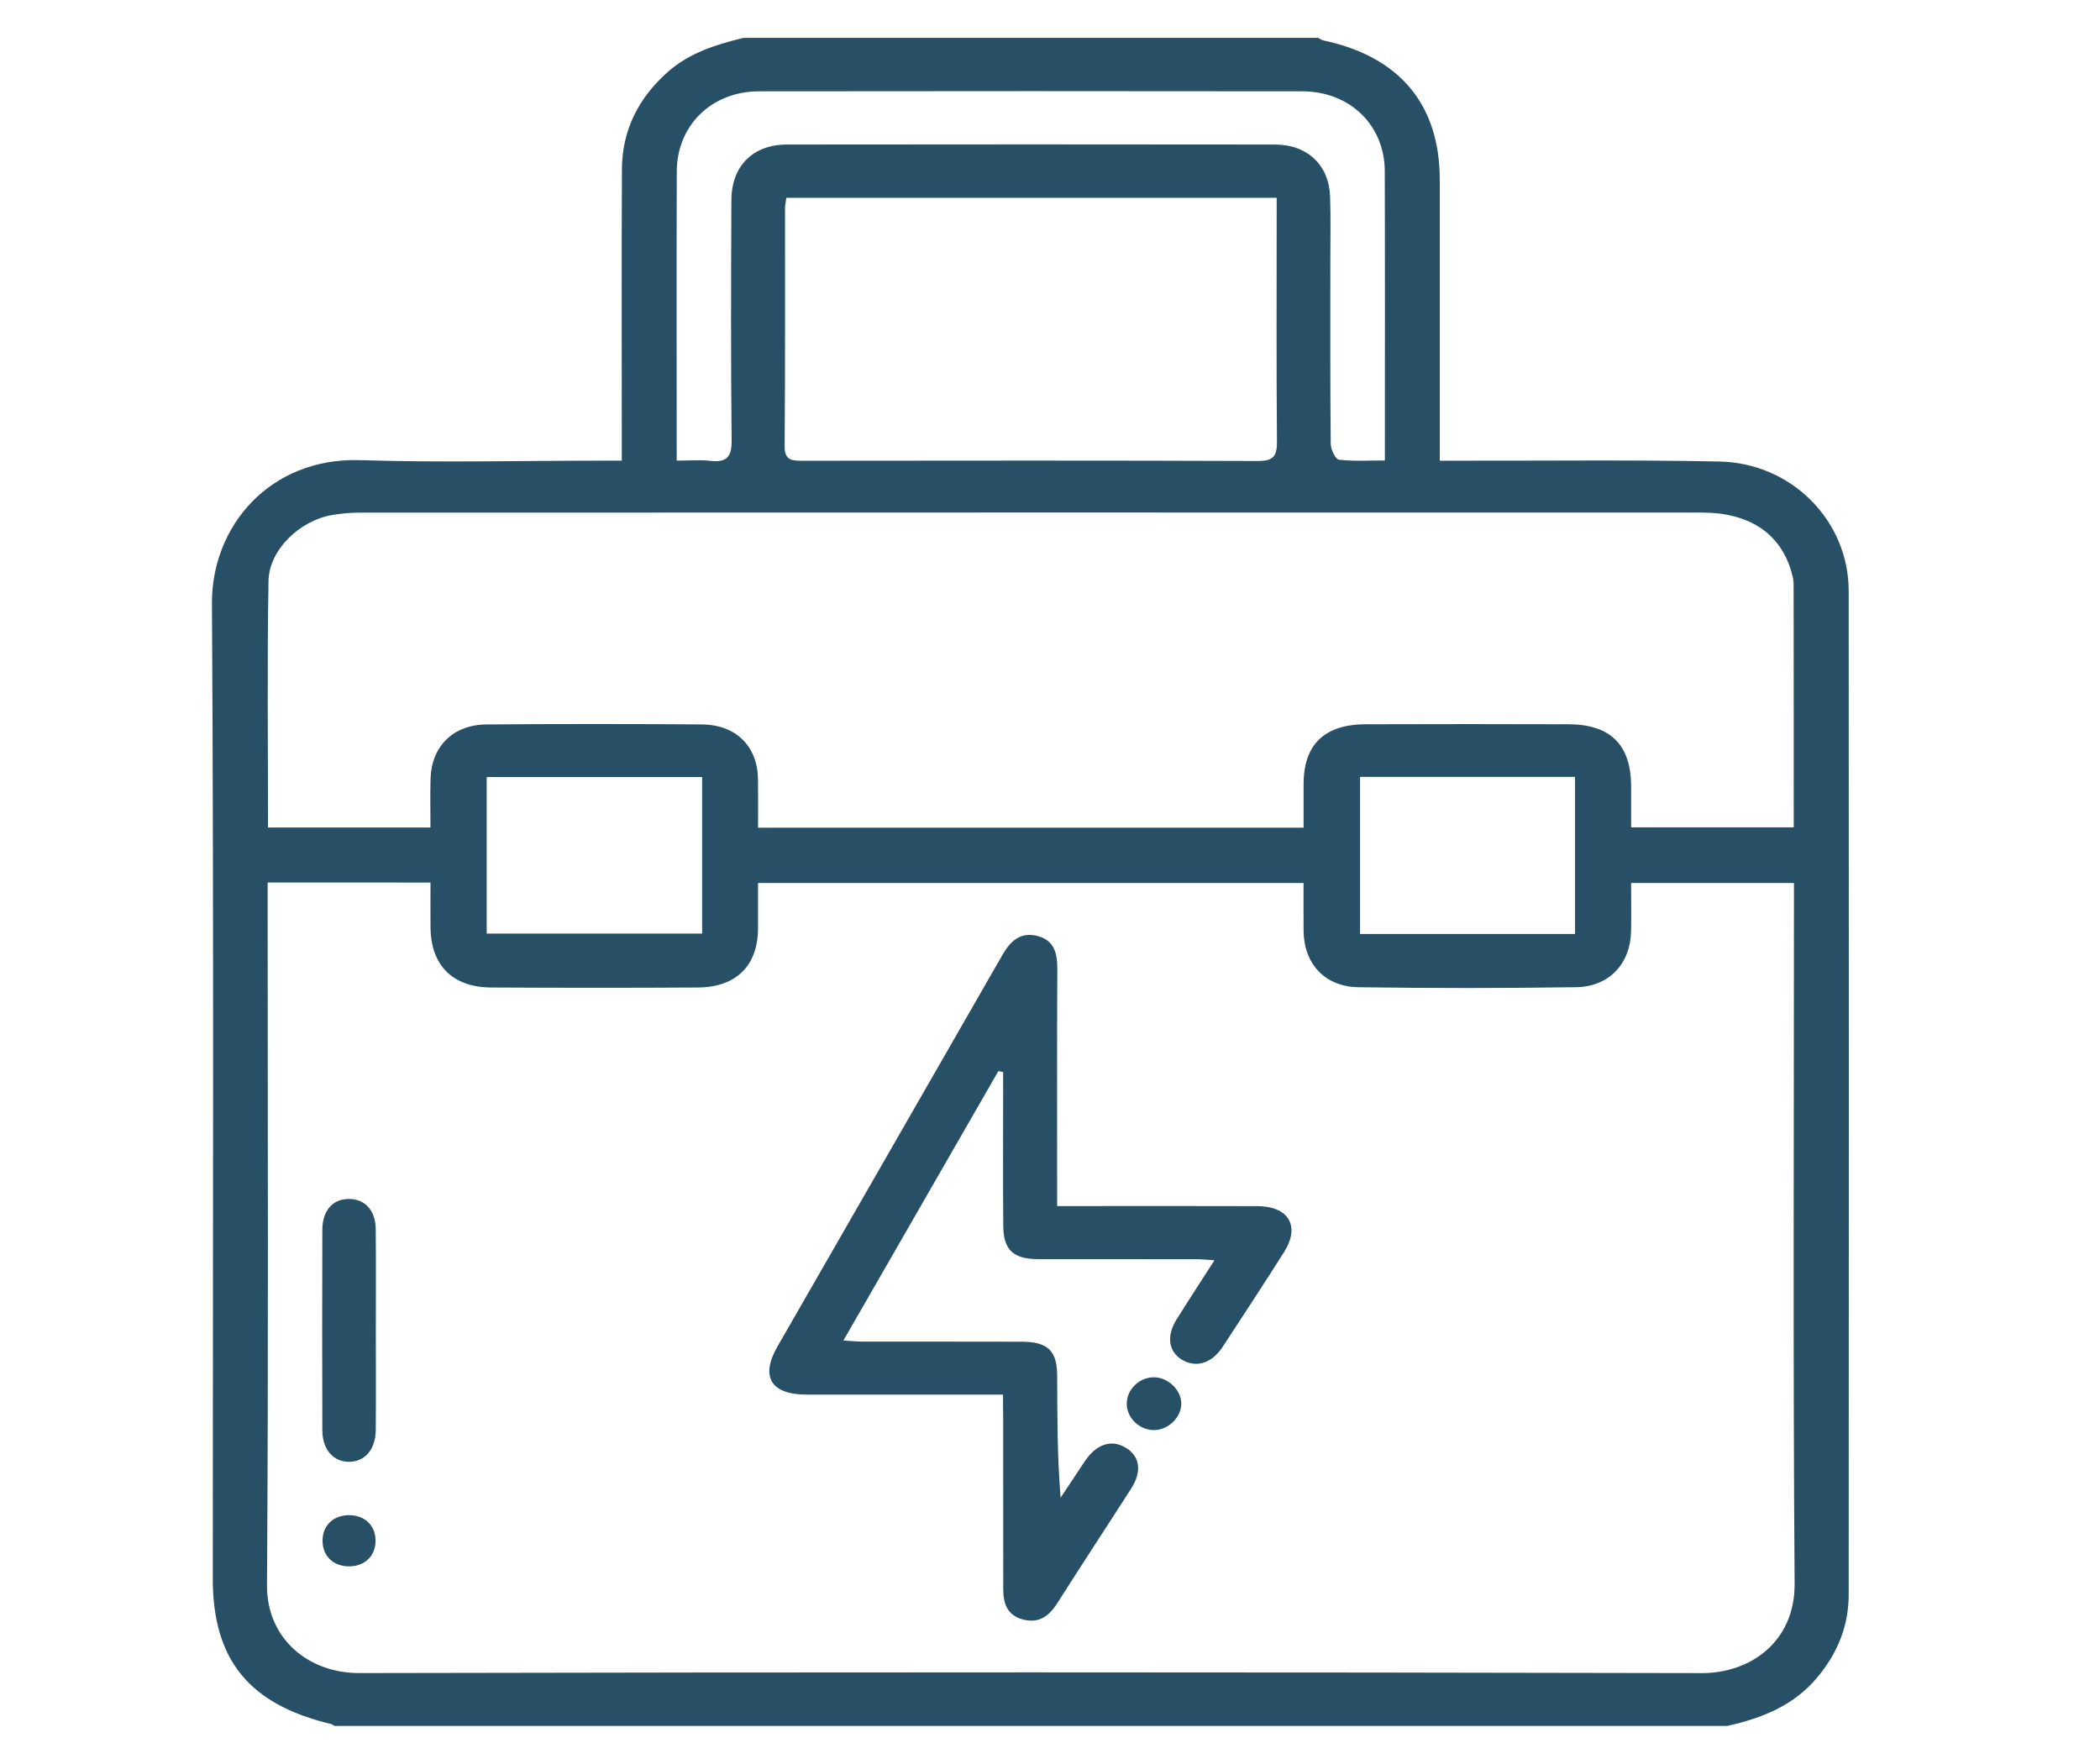
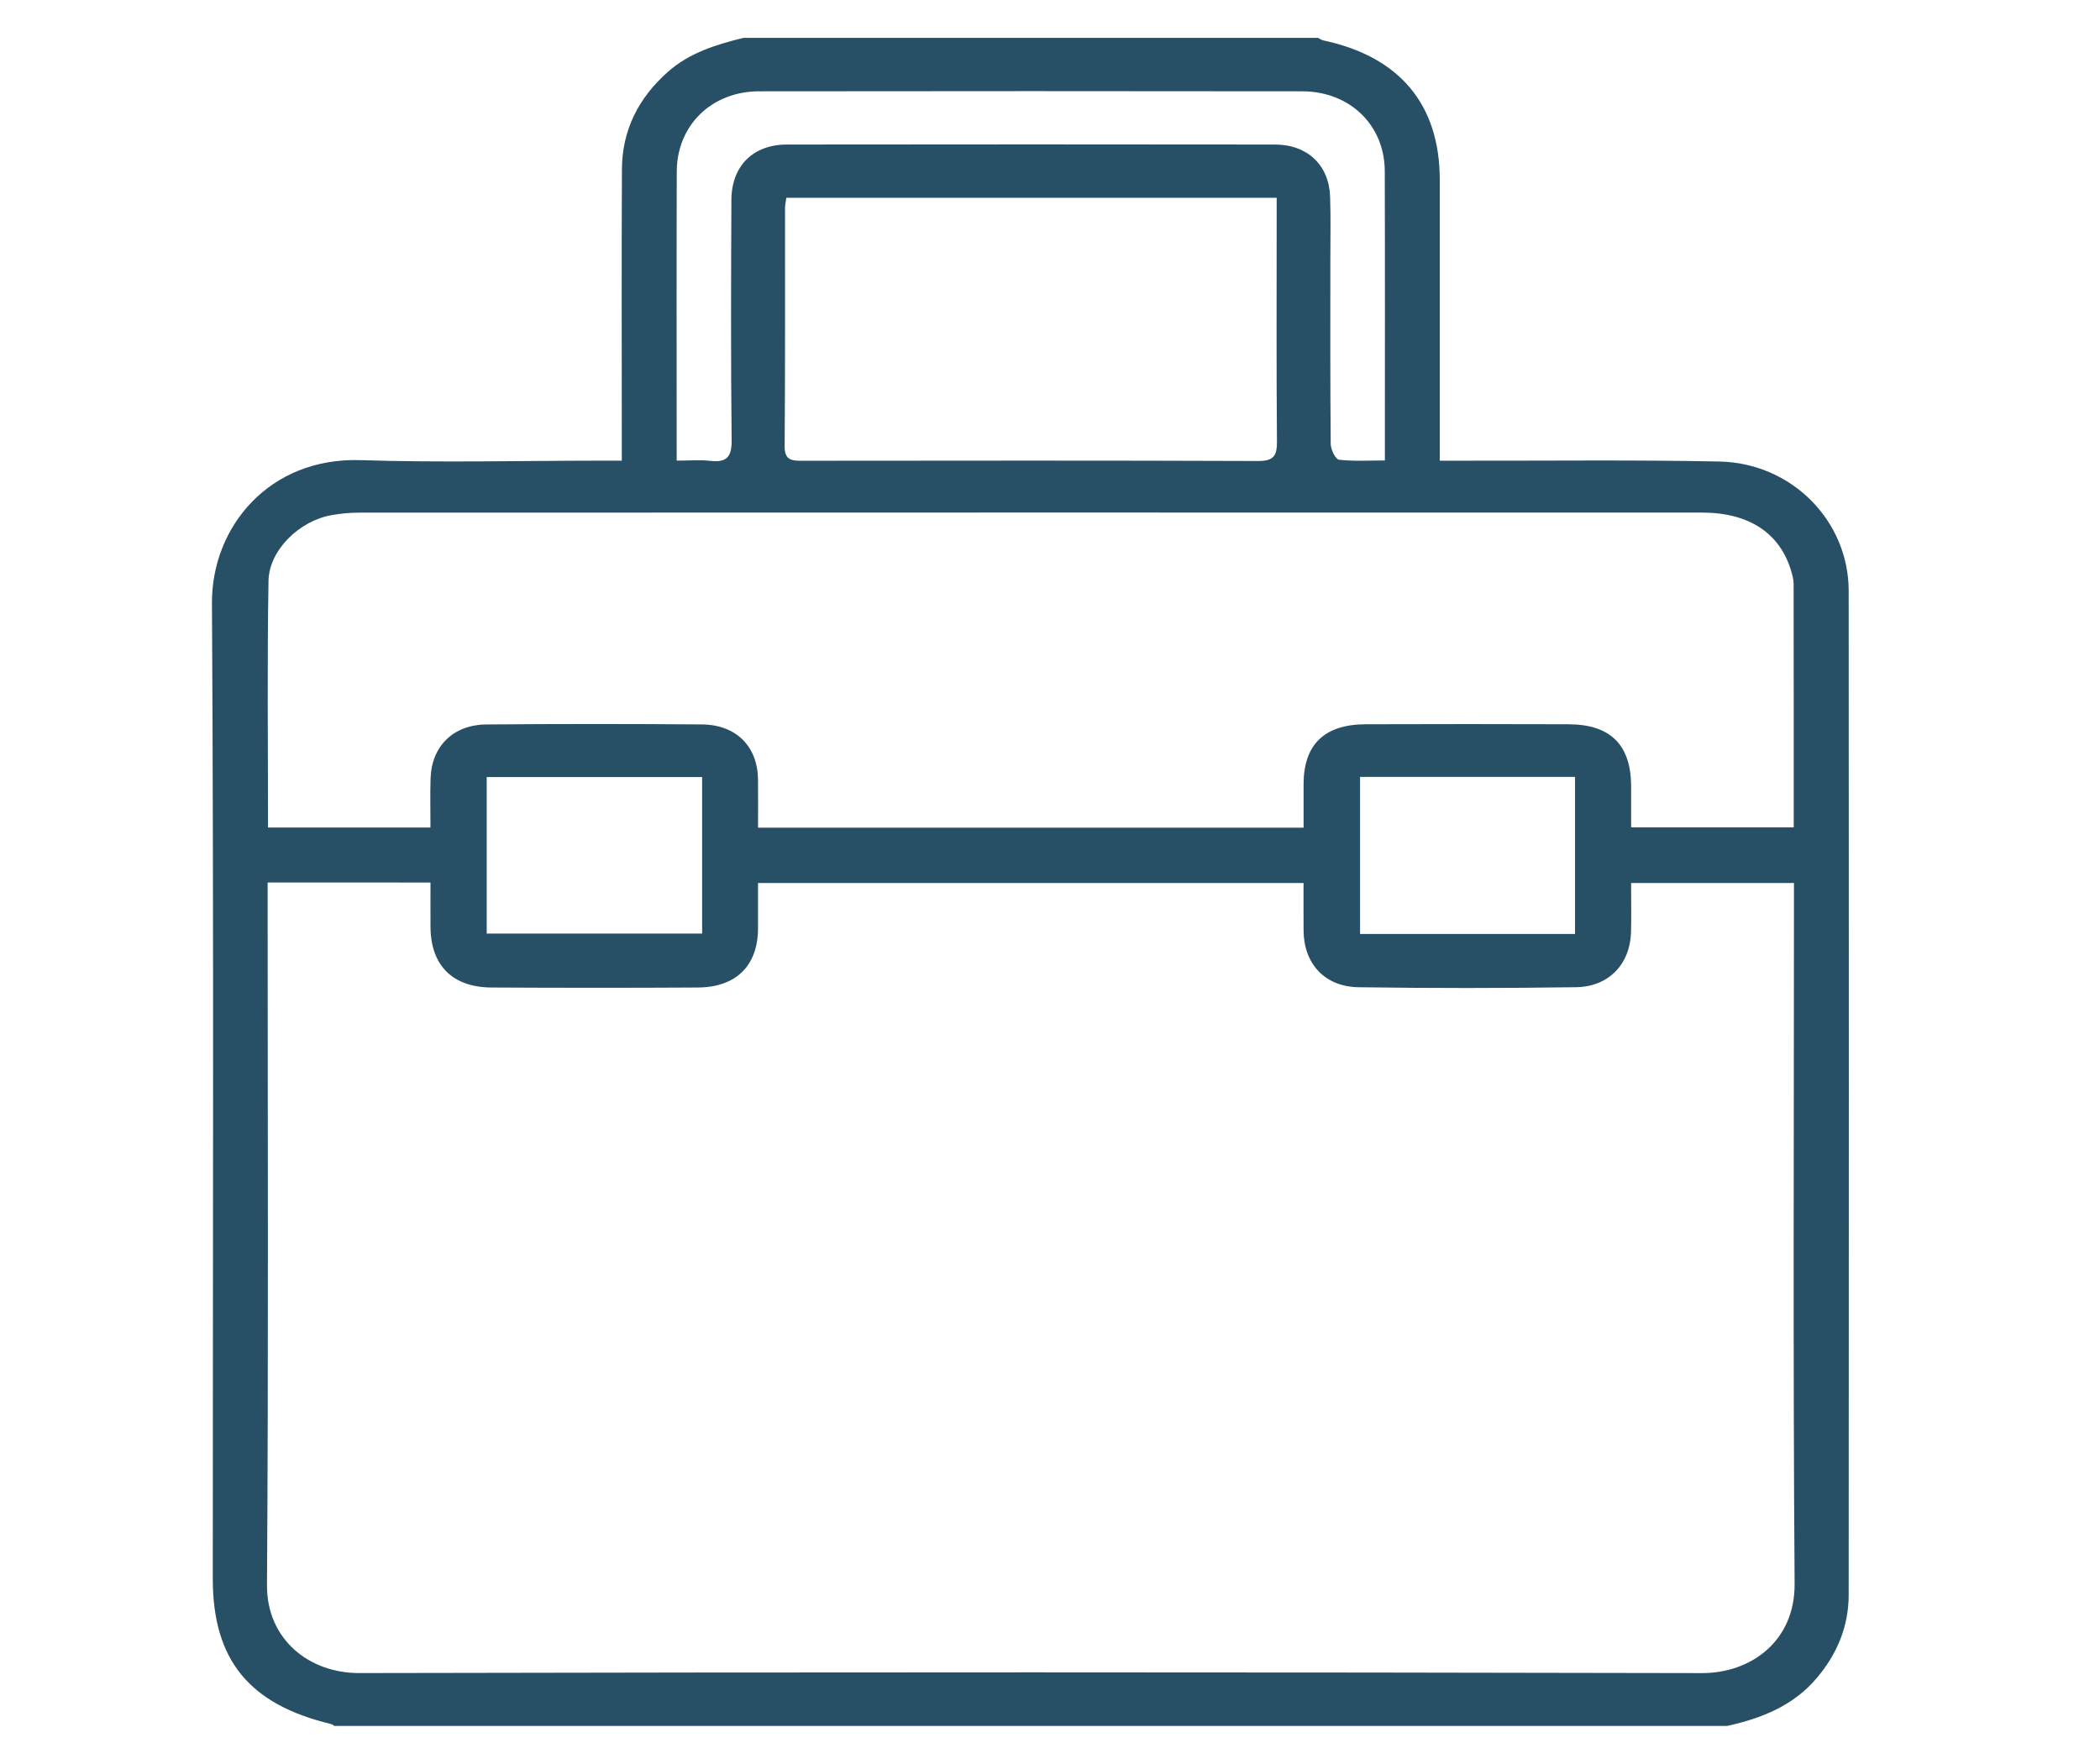
<svg xmlns="http://www.w3.org/2000/svg" version="1.1" id="Layer_3" x="0px" y="0px" viewBox="0 0 612 514" style="enable-background:new 0 0 612 514;" xml:space="preserve">
  <style type="text/css">
	.st0{fill:#275067;}
</style>
  <g>
    <path class="st0" d="M216.64,11.04c55.84,0,111.69,0,167.53,0c0.47,0.24,0.91,0.61,1.41,0.72c22.3,4.71,34,18.68,34.01,40.64   c0.01,25.24,0,50.49,0,75.73c0,1.85,0,3.7,0,6.13c2.67,0,4.77,0,6.87,0c24.87,0.04,49.75-0.27,74.6,0.24   c21.11,0.43,37.68,17.29,37.7,37.69c0.07,97.52,0.05,195.04,0,292.55c0,9.13-3.29,17.17-9.28,24.26   c-6.8,8.06-16.01,11.75-26.11,13.98c-135.31,0-270.63,0-405.94,0c-0.3-0.18-0.58-0.46-0.91-0.54   c-23.94-5.72-34.51-18.7-34.51-42.38c0-94.75,0.32-189.5-0.24-284.25c-0.13-22.15,16.6-42.57,43.33-41.71   c23.23,0.75,46.51,0.16,69.77,0.15c1.92,0,3.84,0,6.34,0c0-2.41,0-4.27,0-6.12c0-26.28-0.09-52.56,0.04-78.84   c0.06-11.29,4.75-20.68,13.38-28.34C200.94,15.37,208.66,13,216.64,11.04z M78,257.18c0,2.14,0,3.84,0,5.54   c0,66.4,0.26,132.81-0.19,199.21c-0.11,15.81,12.26,25.68,26.86,25.65c130.45-0.28,260.89-0.28,391.34,0.01   c14.07,0.03,27.12-9.14,26.99-26.06c-0.48-66.23-0.19-132.46-0.19-198.69c0-1.83,0-3.66,0-5.51c-16.17,0-31.64,0-47.46,0   c0,4.98,0.1,9.63-0.02,14.27c-0.25,9.31-6.42,15.96-16.03,16.1c-21.11,0.31-42.23,0.31-63.34,0.01c-9.9-0.14-15.99-6.86-16.06-16.5   c-0.04-4.61-0.01-9.22-0.01-13.87c-53.31,0-105.98,0-158.98,0c0,4.64,0.01,8.94,0,13.24c-0.04,10.81-6.33,17.14-17.55,17.21   c-20.04,0.12-40.08,0.11-60.12,0c-11.39-0.06-17.7-6.46-17.78-17.63c-0.03-4.26,0-8.52,0-12.96   C109.46,257.18,94.13,257.18,78,257.18z M78.11,241.16c16.08,0,31.54,0,47.34,0c0-5.01-0.12-9.66,0.03-14.3   c0.29-9.35,6.58-15.65,16.25-15.73c20.93-0.18,41.87-0.17,62.81-0.01c10.03,0.08,16.26,6.42,16.37,16.05   c0.05,4.62,0.01,9.25,0.01,14.04c53.22,0,105.89,0,158.98,0c0-4.43-0.01-8.54,0-12.66c0.02-11.57,6.04-17.45,18.16-17.48   c19.68-0.06,39.37-0.07,59.05,0c12.25,0.04,18.2,6.01,18.25,18.05c0.01,4.06,0,8.13,0,11.99c16.32,0,31.78,0,47.38,0   c0-23.94,0.01-47.45-0.03-70.96c0-1.18-0.32-2.39-0.65-3.54c-3.24-11.19-12.27-17.23-26.07-17.23   c-130.45-0.02-260.9-0.02-391.36,0.02c-2.67,0-5.37,0.26-7.99,0.72c-9.35,1.64-18.23,10.16-18.39,19.18   C77.84,193.12,78.11,216.96,78.11,241.16z M229.16,57.65c-0.17,1.3-0.38,2.13-0.38,2.96c-0.02,23.16,0.07,46.31-0.11,69.47   c-0.03,4.24,2.27,4.2,5.4,4.2c44.17-0.04,88.34-0.1,132.51,0.07c4.68,0.02,5.59-1.57,5.56-5.68c-0.18-21.95-0.08-43.89-0.08-65.84   c0-1.65,0-3.3,0-5.18C324.06,57.65,276.89,57.65,229.16,57.65z M197.21,134.24c3.73,0,6.77-0.28,9.73,0.06   c4.96,0.57,6.33-1.24,6.28-6.02c-0.25-23.33-0.18-46.67-0.07-70.01c0.05-9.91,6.3-16.14,16.19-16.15c47.4-0.06,94.81-0.06,142.21,0   c9.5,0.01,15.77,6,16.08,15.2c0.21,6.22,0.07,12.44,0.07,18.67c0,17.81-0.06,35.61,0.11,53.41c0.02,1.6,1.39,4.44,2.41,4.57   c4.31,0.51,8.72,0.22,13.37,0.22c0-28.68,0.06-56.5-0.03-84.32c-0.04-13.41-10.18-23.24-24.05-23.26   c-52.77-0.07-105.54-0.07-158.31,0c-13.81,0.02-23.92,9.92-23.97,23.34c-0.09,26.1-0.03,52.21-0.03,78.31   C197.21,129.99,197.21,131.7,197.21,134.24z M141.84,226.45c0,15.51,0,30.61,0,45.62c21.2,0,42.01,0,62.78,0   c0-15.39,0-30.37,0-45.62C183.64,226.45,162.97,226.45,141.84,226.45z M396.36,226.4c0,15.67,0,30.76,0,45.79   c21.15,0,41.82,0,62.65,0c0-15.38,0-30.47,0-45.79C437.98,226.4,417.31,226.4,396.36,226.4z" />
-     <path class="st0" d="M292.31,406.43c-19.67,0-38.44,0.01-57.21,0c-10.4-0.01-13.6-5.17-8.55-13.97   c21.83-38.03,43.73-76.03,65.53-114.07c2.29-4,5.16-6.88,10.18-5.64c5.11,1.26,5.89,5.23,5.87,9.76   c-0.1,20.93-0.05,41.86-0.05,62.78c0,1.86,0,3.72,0,6.19c2.43,0,4.34,0,6.25,0c17.36,0,34.72-0.05,52.08,0.02   c9.2,0.04,12.58,5.85,7.79,13.41c-5.88,9.28-11.89,18.47-17.92,27.66c-3.1,4.73-7.67,6.12-11.72,3.76   c-4.01-2.33-4.72-6.95-1.67-11.82c3.49-5.58,7.09-11.09,11.04-17.24c-2.18-0.13-3.68-0.29-5.18-0.3   c-15.39-0.02-30.78,0.01-46.18-0.02c-7.26-0.02-10.13-2.66-10.19-9.66c-0.11-13.14-0.04-26.29-0.04-39.43c0-1.81,0-3.61,0-5.42   c-0.46-0.1-0.93-0.19-1.39-0.29c-14.93,25.96-29.86,51.91-45.16,78.52c2.36,0.14,4.03,0.31,5.7,0.31   c15.39,0.02,30.78-0.02,46.18,0.03c7.69,0.02,10.39,2.61,10.42,9.9c0.04,11.71,0.01,23.43,1,35.56c2.34-3.52,4.67-7.05,7.02-10.56   c3.41-5.11,7.83-6.55,12.05-3.95c4.04,2.49,4.68,6.88,1.52,11.81c-7.15,11.16-14.44,22.23-21.54,33.41   c-2.4,3.79-5.36,6.05-10.12,4.76c-4.65-1.26-5.65-4.84-5.65-8.91c-0.02-16.6-0.01-33.21-0.01-49.81   C292.31,411.15,292.31,409.1,292.31,406.43z" />
-     <path class="st0" d="M109.53,387.74c0,9.66,0.06,19.32-0.02,28.98c-0.05,5.66-3.13,9.24-7.72,9.29c-4.6,0.05-7.83-3.55-7.85-9.16   c-0.06-19.49-0.07-38.98,0-58.47c0.02-5.72,3.18-9.09,7.98-8.97c4.56,0.12,7.53,3.41,7.58,8.84   C109.6,368.08,109.53,377.91,109.53,387.74z" />
-     <path class="st0" d="M336.02,401.38c4.07-0.14,8,3.36,8.23,7.34c0.23,3.92-3.32,7.73-7.47,8.03c-4.35,0.31-8.35-3.28-8.41-7.56   C328.3,405.11,331.81,401.53,336.02,401.38z" />
-     <path class="st0" d="M101.97,456.48c-4.61,0.12-7.85-2.81-7.97-7.22c-0.12-4.47,2.9-7.57,7.47-7.69c4.64-0.11,7.85,2.79,7.97,7.2   C109.56,453.23,106.53,456.36,101.97,456.48z" />
  </g>
</svg>